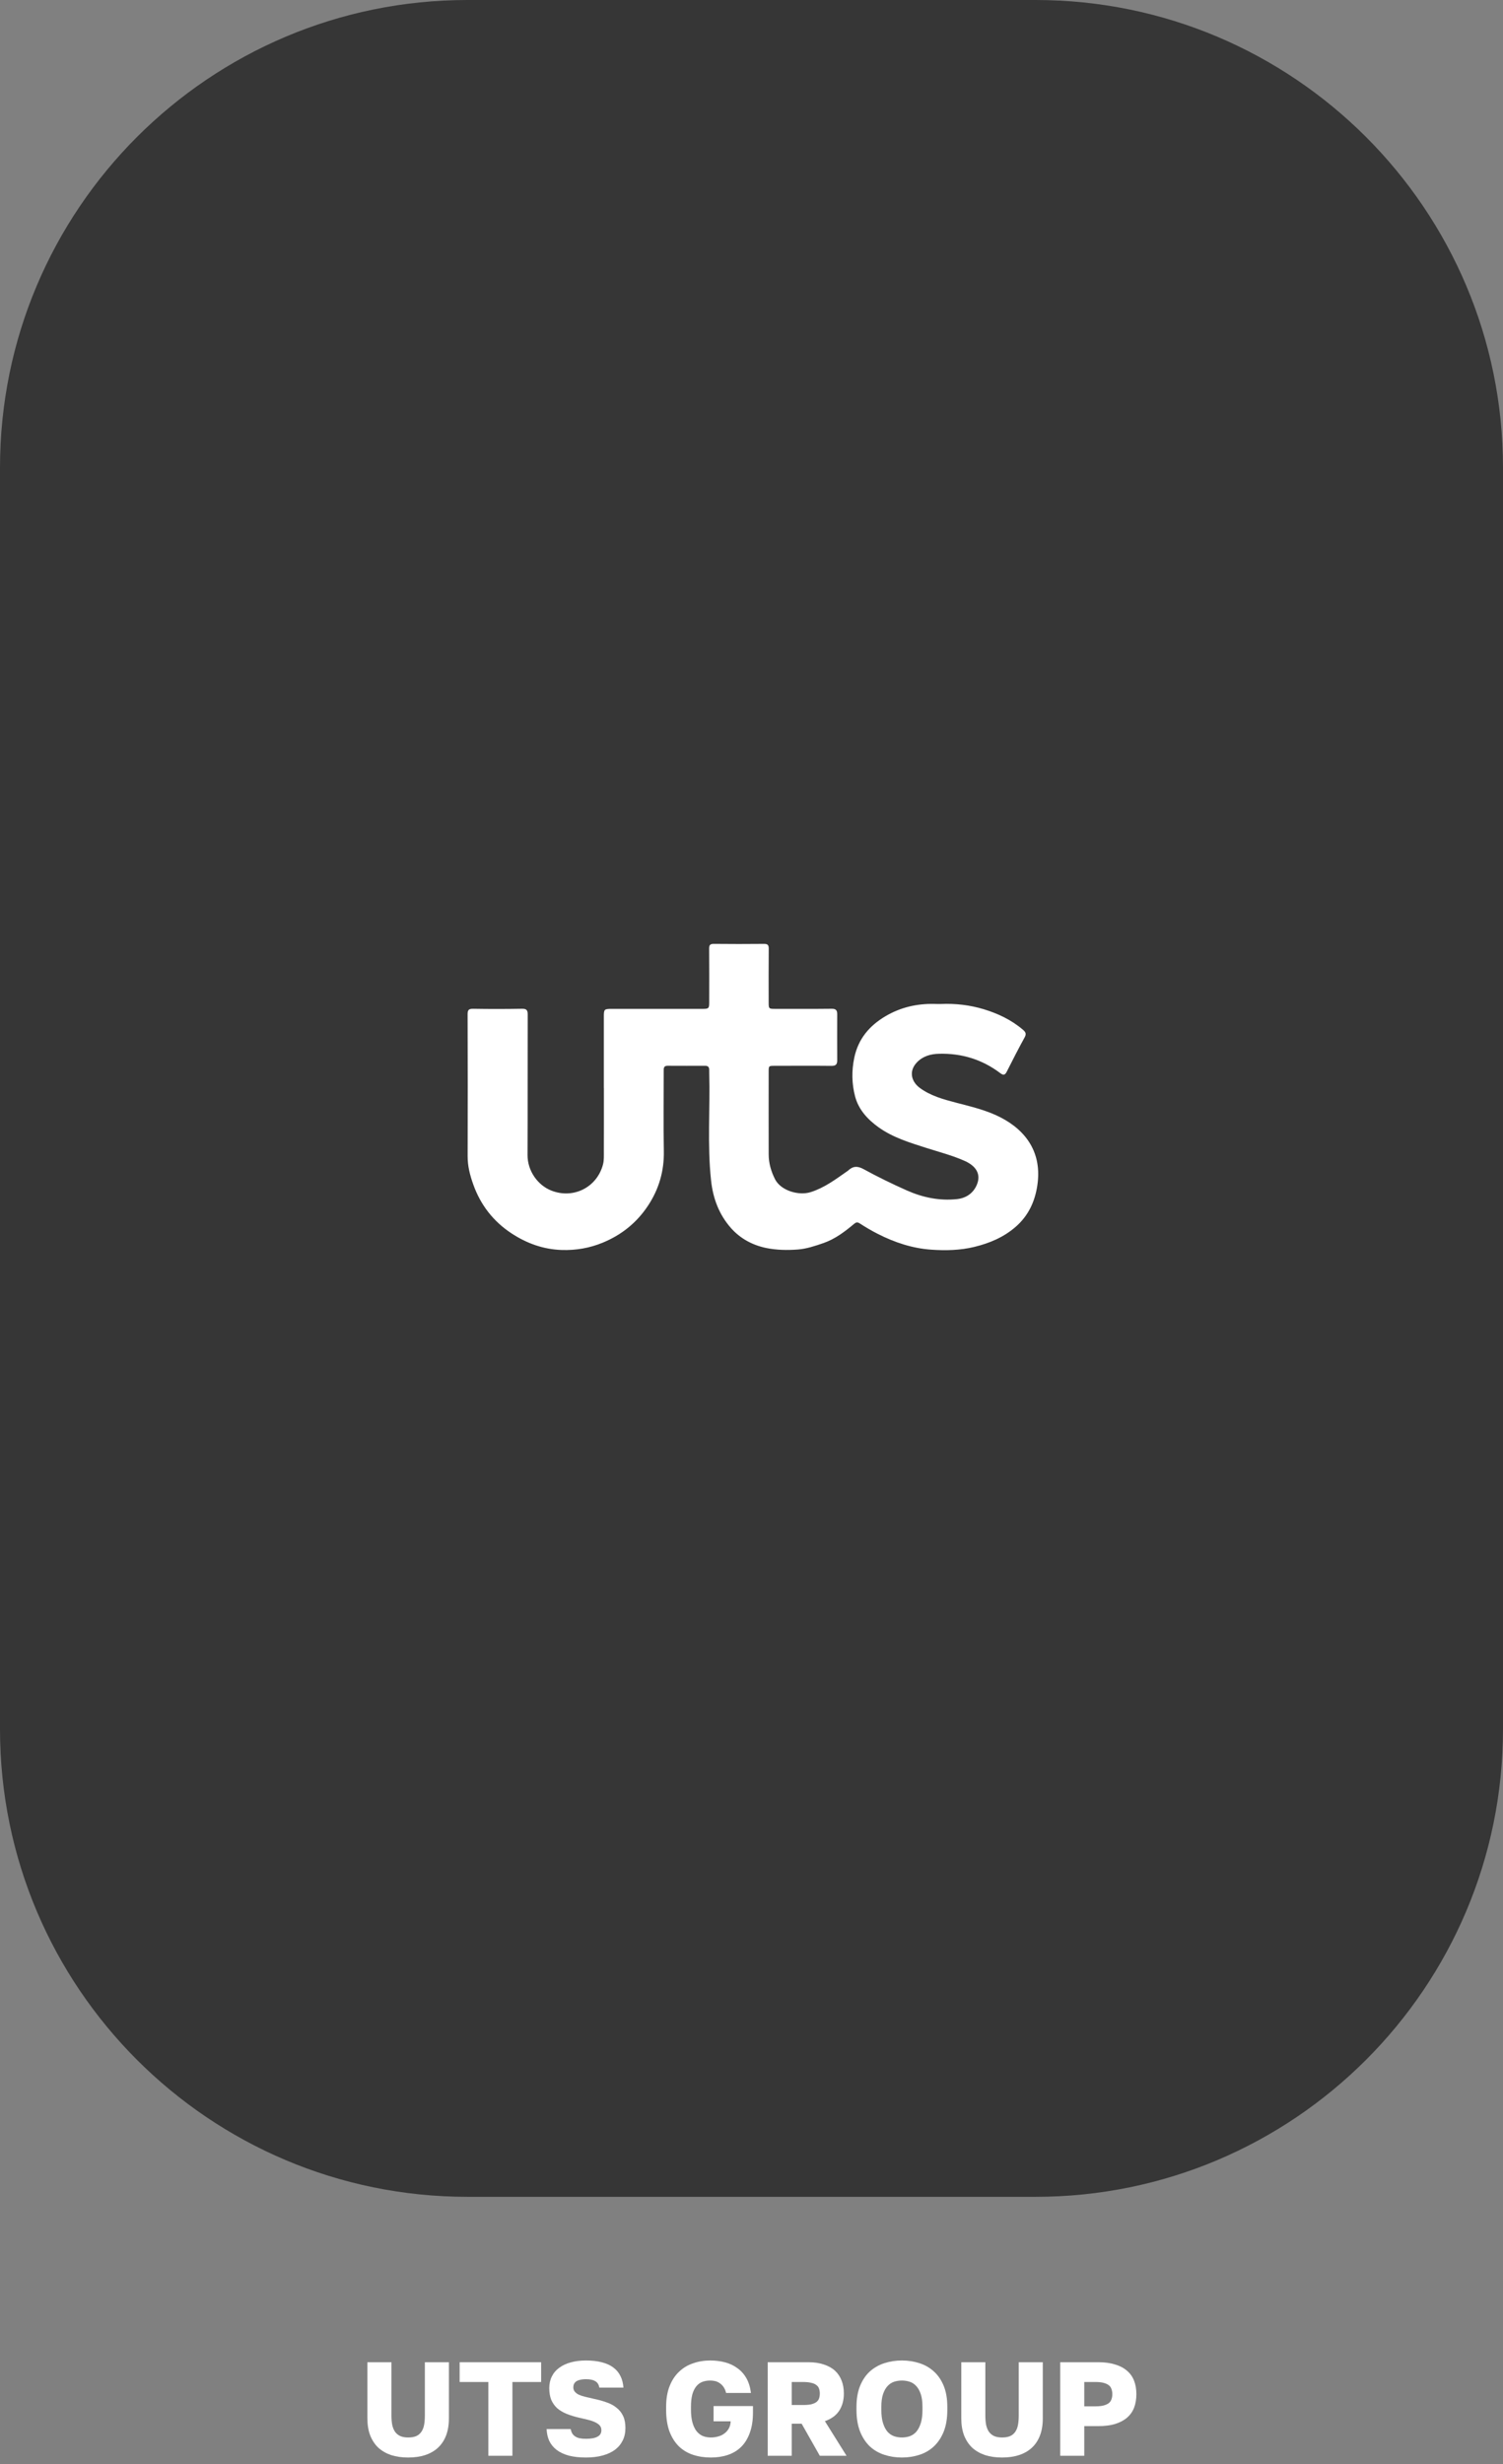
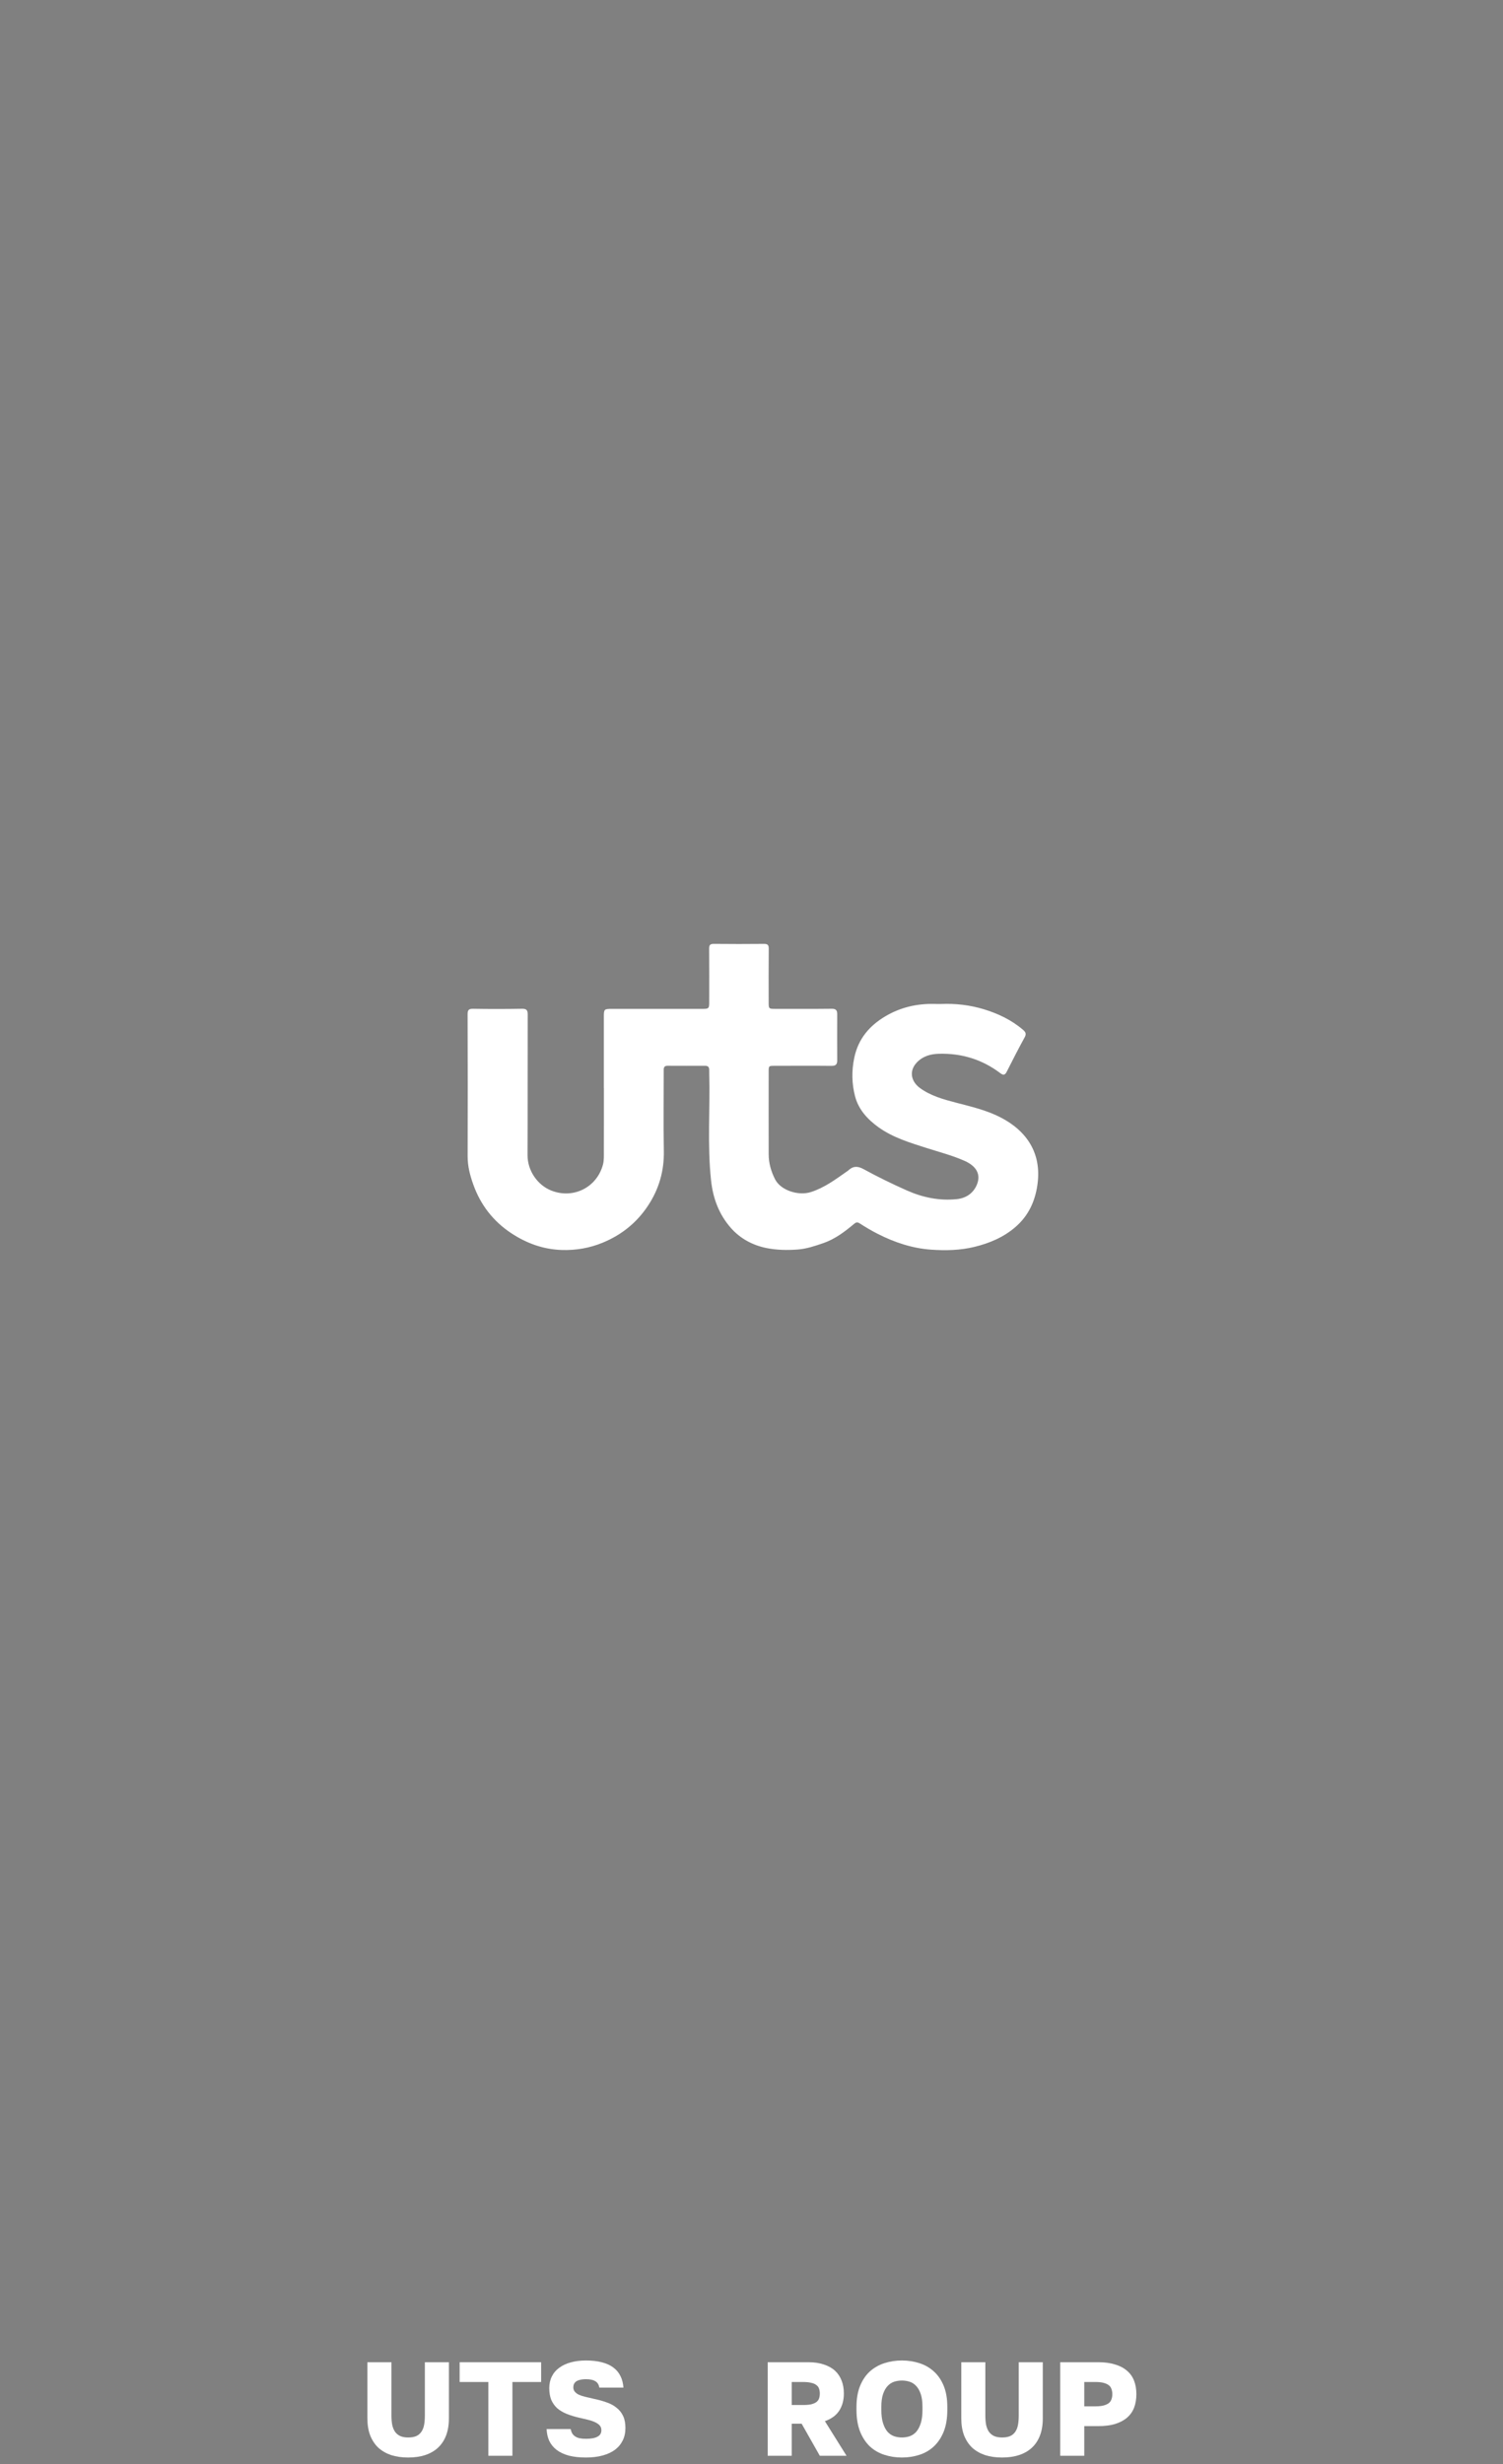
<svg xmlns="http://www.w3.org/2000/svg" width="180" height="295" viewBox="0 0 180 295" fill="none">
  <rect x="0" y="0" width="180" height="295" fill="#808080" stroke="none" />
-   <path d="M0 56C0 25.072 25.072 0 56 0H124C154.928 0 180 25.072 180 56V207C180 237.928 154.928 263 124 263H56C25.072 263 0 237.928 0 207V56Z" fill="#363636" />
  <path d="M48.88 294.208C48.133 294.208 47.456 294.112 46.848 293.92C46.251 293.717 45.739 293.424 45.312 293.04C44.896 292.645 44.571 292.155 44.336 291.568C44.112 290.981 44 290.299 44 289.52V282.8H46.88V289.184C46.88 289.611 46.912 289.989 46.976 290.32C47.051 290.651 47.168 290.928 47.328 291.152C47.488 291.365 47.696 291.531 47.952 291.648C48.208 291.755 48.517 291.808 48.88 291.808C49.264 291.808 49.584 291.755 49.84 291.648C50.096 291.531 50.299 291.365 50.448 291.152C50.608 290.928 50.72 290.656 50.784 290.336C50.848 290.005 50.88 289.627 50.88 289.2V282.8H53.76V289.52C53.76 290.299 53.648 290.981 53.424 291.568C53.2 292.155 52.875 292.645 52.448 293.04C52.032 293.424 51.52 293.717 50.912 293.92C50.315 294.112 49.637 294.208 48.88 294.208Z" fill="white" />
  <path d="M58.487 294V285.168H55.047V282.8H64.808V285.168H61.367V294H58.487Z" fill="white" />
  <path d="M70.181 294.208C69.403 294.208 68.72 294.133 68.133 293.984C67.547 293.824 67.056 293.595 66.661 293.296C66.277 292.997 65.984 292.64 65.781 292.224C65.589 291.797 65.483 291.323 65.461 290.8H68.341C68.384 291.003 68.448 291.179 68.533 291.328C68.629 291.477 68.752 291.6 68.901 291.696C69.051 291.792 69.227 291.861 69.429 291.904C69.643 291.947 69.893 291.968 70.181 291.968C70.491 291.968 70.757 291.947 70.981 291.904C71.216 291.861 71.408 291.797 71.557 291.712C71.717 291.627 71.835 291.52 71.909 291.392C71.984 291.264 72.021 291.115 72.021 290.944C72.021 290.72 71.963 290.539 71.845 290.4C71.728 290.251 71.557 290.123 71.333 290.016C71.109 289.899 70.832 289.797 70.501 289.712C70.171 289.627 69.787 289.536 69.349 289.44C68.795 289.312 68.293 289.157 67.845 288.976C67.408 288.795 67.035 288.571 66.725 288.304C66.427 288.027 66.192 287.696 66.021 287.312C65.861 286.917 65.781 286.448 65.781 285.904C65.781 285.381 65.883 284.917 66.085 284.512C66.288 284.096 66.581 283.749 66.965 283.472C67.349 283.184 67.813 282.965 68.357 282.816C68.901 282.667 69.509 282.592 70.181 282.592C70.917 282.592 71.557 282.667 72.101 282.816C72.645 282.955 73.099 283.163 73.461 283.44C73.835 283.717 74.117 284.059 74.309 284.464C74.512 284.869 74.629 285.328 74.661 285.84H71.781C71.749 285.669 71.696 285.52 71.621 285.392C71.547 285.264 71.445 285.163 71.317 285.088C71.189 285.003 71.029 284.939 70.837 284.896C70.656 284.853 70.437 284.832 70.181 284.832C69.893 284.832 69.653 284.859 69.461 284.912C69.269 284.955 69.115 285.019 68.997 285.104C68.88 285.189 68.795 285.291 68.741 285.408C68.688 285.525 68.661 285.659 68.661 285.808C68.661 286 68.715 286.165 68.821 286.304C68.928 286.443 69.083 286.565 69.285 286.672C69.488 286.768 69.739 286.853 70.037 286.928C70.336 287.003 70.677 287.083 71.061 287.168C71.637 287.285 72.16 287.429 72.629 287.6C73.109 287.76 73.515 287.979 73.845 288.256C74.187 288.523 74.448 288.853 74.629 289.248C74.811 289.632 74.901 290.107 74.901 290.672C74.901 291.227 74.795 291.723 74.581 292.16C74.368 292.597 74.059 292.971 73.653 293.28C73.248 293.579 72.752 293.808 72.165 293.968C71.579 294.128 70.917 294.208 70.181 294.208Z" fill="white" />
-   <path d="M85.136 294.208C84.368 294.208 83.658 294.101 83.008 293.888C82.357 293.675 81.792 293.339 81.312 292.88C80.832 292.411 80.453 291.813 80.176 291.088C79.909 290.363 79.776 289.493 79.776 288.48V288.16C79.776 287.189 79.914 286.357 80.192 285.664C80.469 284.96 80.848 284.384 81.328 283.936C81.808 283.477 82.368 283.141 83.008 282.928C83.648 282.704 84.33 282.592 85.056 282.592C85.696 282.592 86.293 282.667 86.848 282.816C87.402 282.965 87.893 283.2 88.32 283.52C88.757 283.829 89.114 284.229 89.392 284.72C89.669 285.211 89.85 285.797 89.936 286.48H86.96C86.885 286.181 86.778 285.936 86.64 285.744C86.501 285.552 86.346 285.403 86.176 285.296C86.005 285.179 85.824 285.099 85.632 285.056C85.44 285.013 85.248 284.992 85.056 284.992C84.714 284.992 84.4 285.045 84.112 285.152C83.834 285.259 83.594 285.435 83.392 285.68C83.189 285.925 83.029 286.251 82.912 286.656C82.805 287.061 82.752 287.563 82.752 288.16V288.48C82.752 289.077 82.81 289.589 82.928 290.016C83.045 290.432 83.205 290.773 83.408 291.04C83.621 291.307 83.872 291.504 84.16 291.632C84.458 291.749 84.784 291.808 85.136 291.808C85.424 291.808 85.706 291.771 85.984 291.696C86.272 291.621 86.522 291.504 86.736 291.344C86.96 291.184 87.141 290.981 87.28 290.736C87.418 290.491 87.493 290.203 87.504 289.872H85.456V288.048H90.176V288.8C90.176 289.76 90.048 290.581 89.792 291.264C89.546 291.947 89.2 292.507 88.752 292.944C88.304 293.381 87.77 293.701 87.152 293.904C86.544 294.107 85.872 294.208 85.136 294.208Z" fill="white" />
  <path d="M91.941 294V282.8H96.821C97.525 282.8 98.139 282.891 98.661 283.072C99.195 283.243 99.637 283.488 99.989 283.808C100.341 284.128 100.608 284.523 100.789 284.992C100.971 285.451 101.061 285.968 101.061 286.544C101.061 287.344 100.875 288.032 100.501 288.608C100.128 289.173 99.557 289.589 98.789 289.856L101.381 294H98.181L96.005 290.16H94.821V294H91.941ZM94.821 287.92H96.181C96.565 287.92 96.885 287.893 97.141 287.84C97.397 287.776 97.6 287.691 97.749 287.584C97.909 287.467 98.021 287.323 98.085 287.152C98.149 286.971 98.181 286.768 98.181 286.544C98.181 286.32 98.149 286.123 98.085 285.952C98.021 285.771 97.909 285.627 97.749 285.52C97.6 285.403 97.397 285.317 97.141 285.264C96.885 285.2 96.565 285.168 96.181 285.168H94.821V287.92Z" fill="white" />
  <path d="M108.012 294.208C107.276 294.208 106.578 294.101 105.917 293.888C105.255 293.675 104.674 293.339 104.173 292.88C103.682 292.411 103.293 291.819 103.005 291.104C102.717 290.379 102.572 289.504 102.572 288.48V288.16C102.572 287.179 102.717 286.336 103.005 285.632C103.293 284.928 103.682 284.352 104.173 283.904C104.674 283.456 105.255 283.125 105.917 282.912C106.578 282.699 107.276 282.592 108.012 282.592C108.748 282.592 109.447 282.699 110.108 282.912C110.77 283.125 111.346 283.456 111.837 283.904C112.338 284.352 112.733 284.928 113.021 285.632C113.309 286.336 113.452 287.179 113.452 288.16V288.48C113.452 289.504 113.309 290.379 113.021 291.104C112.733 291.819 112.338 292.411 111.837 292.88C111.346 293.339 110.77 293.675 110.108 293.888C109.447 294.101 108.748 294.208 108.012 294.208ZM108.012 291.808C108.332 291.808 108.642 291.76 108.94 291.664C109.239 291.557 109.501 291.381 109.725 291.136C109.949 290.88 110.13 290.539 110.269 290.112C110.407 289.675 110.477 289.131 110.477 288.48V288.16C110.477 287.531 110.407 287.013 110.269 286.608C110.13 286.203 109.949 285.883 109.725 285.648C109.501 285.403 109.239 285.232 108.94 285.136C108.642 285.04 108.332 284.992 108.012 284.992C107.692 284.992 107.383 285.04 107.085 285.136C106.786 285.232 106.524 285.403 106.3 285.648C106.076 285.883 105.895 286.203 105.757 286.608C105.618 287.013 105.549 287.531 105.549 288.16V288.48C105.549 289.131 105.618 289.675 105.757 290.112C105.895 290.539 106.076 290.88 106.3 291.136C106.524 291.381 106.786 291.557 107.085 291.664C107.383 291.76 107.692 291.808 108.012 291.808Z" fill="white" />
  <path d="M120.005 294.208C119.258 294.208 118.581 294.112 117.973 293.92C117.376 293.717 116.864 293.424 116.437 293.04C116.021 292.645 115.696 292.155 115.461 291.568C115.237 290.981 115.125 290.299 115.125 289.52V282.8H118.005V289.184C118.005 289.611 118.037 289.989 118.101 290.32C118.176 290.651 118.293 290.928 118.453 291.152C118.613 291.365 118.821 291.531 119.077 291.648C119.333 291.755 119.642 291.808 120.005 291.808C120.389 291.808 120.709 291.755 120.965 291.648C121.221 291.531 121.424 291.365 121.573 291.152C121.733 290.928 121.845 290.656 121.909 290.336C121.973 290.005 122.005 289.627 122.005 289.2V282.8H124.885V289.52C124.885 290.299 124.773 290.981 124.549 291.568C124.325 292.155 124 292.645 123.573 293.04C123.157 293.424 122.645 293.717 122.037 293.92C121.44 294.112 120.762 294.208 120.005 294.208Z" fill="white" />
  <path d="M126.973 294V282.8H131.533C132.311 282.8 132.983 282.891 133.548 283.072C134.124 283.243 134.599 283.493 134.973 283.824C135.357 284.144 135.639 284.544 135.82 285.024C136.002 285.493 136.092 286.027 136.092 286.624C136.092 287.221 136.002 287.76 135.82 288.24C135.639 288.709 135.357 289.109 134.973 289.44C134.599 289.76 134.124 290.011 133.548 290.192C132.983 290.363 132.311 290.448 131.533 290.448H129.853V294H126.973ZM129.853 288.08H131.212C131.586 288.08 131.895 288.048 132.141 287.984C132.397 287.92 132.604 287.829 132.764 287.712C132.924 287.595 133.036 287.445 133.1 287.264C133.175 287.072 133.212 286.859 133.212 286.624C133.212 286.379 133.175 286.165 133.1 285.984C133.036 285.803 132.924 285.653 132.764 285.536C132.604 285.419 132.397 285.328 132.141 285.264C131.895 285.2 131.586 285.168 131.212 285.168H129.853V288.08Z" fill="white" />
  <path d="M72.317 130.242C72.317 127.412 72.317 124.581 72.317 121.75C72.317 120.81 72.346 120.782 73.292 120.782C76.908 120.782 80.525 120.782 84.141 120.782C84.87 120.782 84.934 120.722 84.934 120.005C84.936 117.86 84.945 115.716 84.927 113.571C84.922 113.141 85.042 112.995 85.487 113C87.487 113.022 89.489 113.02 91.491 113.001C91.922 112.997 92.069 113.122 92.064 113.566C92.044 115.728 92.054 117.892 92.056 120.054C92.056 120.739 92.096 120.78 92.765 120.78C95.047 120.782 97.329 120.794 99.612 120.768C100.108 120.763 100.266 120.952 100.264 121.407C100.258 123.253 100.257 125.098 100.266 126.945C100.27 127.437 100.081 127.61 99.571 127.605C97.307 127.582 95.043 127.598 92.778 127.6C92.066 127.6 92.056 127.605 92.056 128.286C92.054 131.591 92.048 134.897 92.057 138.202C92.06 139.251 92.345 140.239 92.817 141.171C93.502 142.53 95.638 143.18 97.099 142.715C98.73 142.195 100.035 141.216 101.389 140.268C101.446 140.228 101.51 140.195 101.559 140.148C102.138 139.6 102.682 139.56 103.43 139.97C105.109 140.891 106.839 141.732 108.59 142.511C110.494 143.358 112.508 143.781 114.605 143.556C115.727 143.436 116.593 142.828 117.009 141.781C117.493 140.561 116.897 139.593 115.539 138.985C114.065 138.325 112.476 137.919 110.93 137.425C108.939 136.788 106.923 136.183 105.206 134.948C103.914 134.02 102.823 132.847 102.405 131.258C102.007 129.742 101.981 128.196 102.308 126.633C102.783 124.361 104.132 122.785 106.061 121.65C107.851 120.595 109.81 120.143 111.885 120.188C112.149 120.193 112.413 120.208 112.675 120.196C114.427 120.118 116.159 120.32 117.823 120.825C119.529 121.343 121.144 122.109 122.524 123.292C122.821 123.547 122.942 123.77 122.716 124.183C121.967 125.543 121.263 126.928 120.562 128.314C120.354 128.722 120.153 128.748 119.796 128.477C117.625 126.833 115.159 126.082 112.451 126.153C111.458 126.179 110.517 126.435 109.794 127.202C108.804 128.255 109.153 129.497 110.149 130.236C111.449 131.198 112.975 131.61 114.495 132.008C116.299 132.481 118.112 132.895 119.793 133.754C122.937 135.362 124.813 138.052 124.23 141.921C123.933 143.89 123.14 145.563 121.639 146.871C120.213 148.113 118.531 148.826 116.701 149.273C114.988 149.691 113.255 149.725 111.531 149.607C109.277 149.452 107.149 148.747 105.136 147.725C104.39 147.347 103.667 146.919 102.964 146.465C102.675 146.278 102.516 146.326 102.283 146.521C101.169 147.458 100.003 148.336 98.619 148.817C97.62 149.163 96.582 149.508 95.541 149.588C94.277 149.684 92.96 149.658 91.726 149.399C90.11 149.057 88.643 148.278 87.518 146.993C86.095 145.369 85.385 143.445 85.157 141.319C84.698 137.058 85.05 132.785 84.937 128.518C84.933 128.359 84.936 128.201 84.933 128.043C84.928 127.741 84.775 127.598 84.472 127.598C82.962 127.6 81.453 127.605 79.942 127.595C79.453 127.592 79.488 127.92 79.488 128.242C79.488 131.424 79.441 134.607 79.502 137.788C79.548 140.183 78.918 142.353 77.616 144.325C76.274 146.357 74.462 147.828 72.197 148.763C70.614 149.416 68.991 149.697 67.285 149.645C65.068 149.575 63.066 148.847 61.244 147.646C59.081 146.221 57.553 144.256 56.681 141.808C56.291 140.72 56 139.609 56.004 138.426C56.02 132.766 56.019 127.104 56 121.443C55.998 120.915 56.13 120.76 56.67 120.77C58.618 120.804 60.567 120.801 62.516 120.768C63.057 120.758 63.199 120.932 63.198 121.455C63.182 127.064 63.203 132.673 63.179 138.28C63.17 140.168 64.394 141.897 66.042 142.539C68.666 143.562 71.486 142.162 72.215 139.412C72.351 138.896 72.316 138.329 72.319 137.785C72.328 135.271 72.323 132.757 72.323 130.242H72.317Z" fill="white" />
</svg>